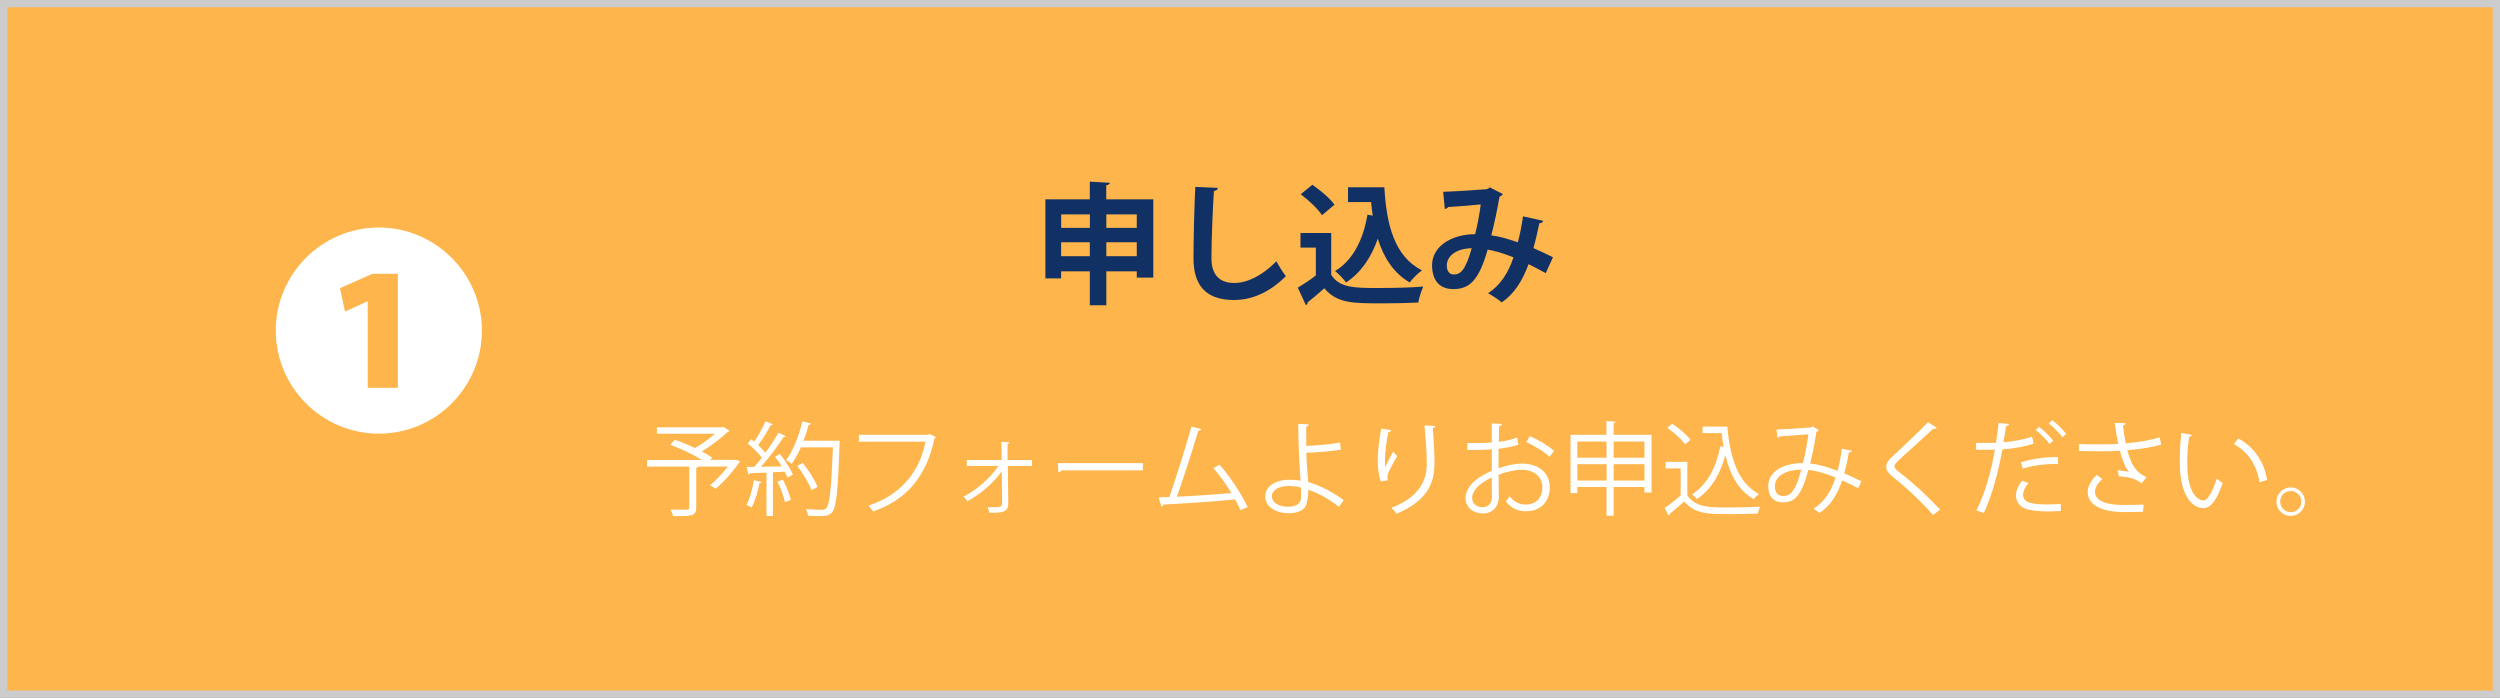
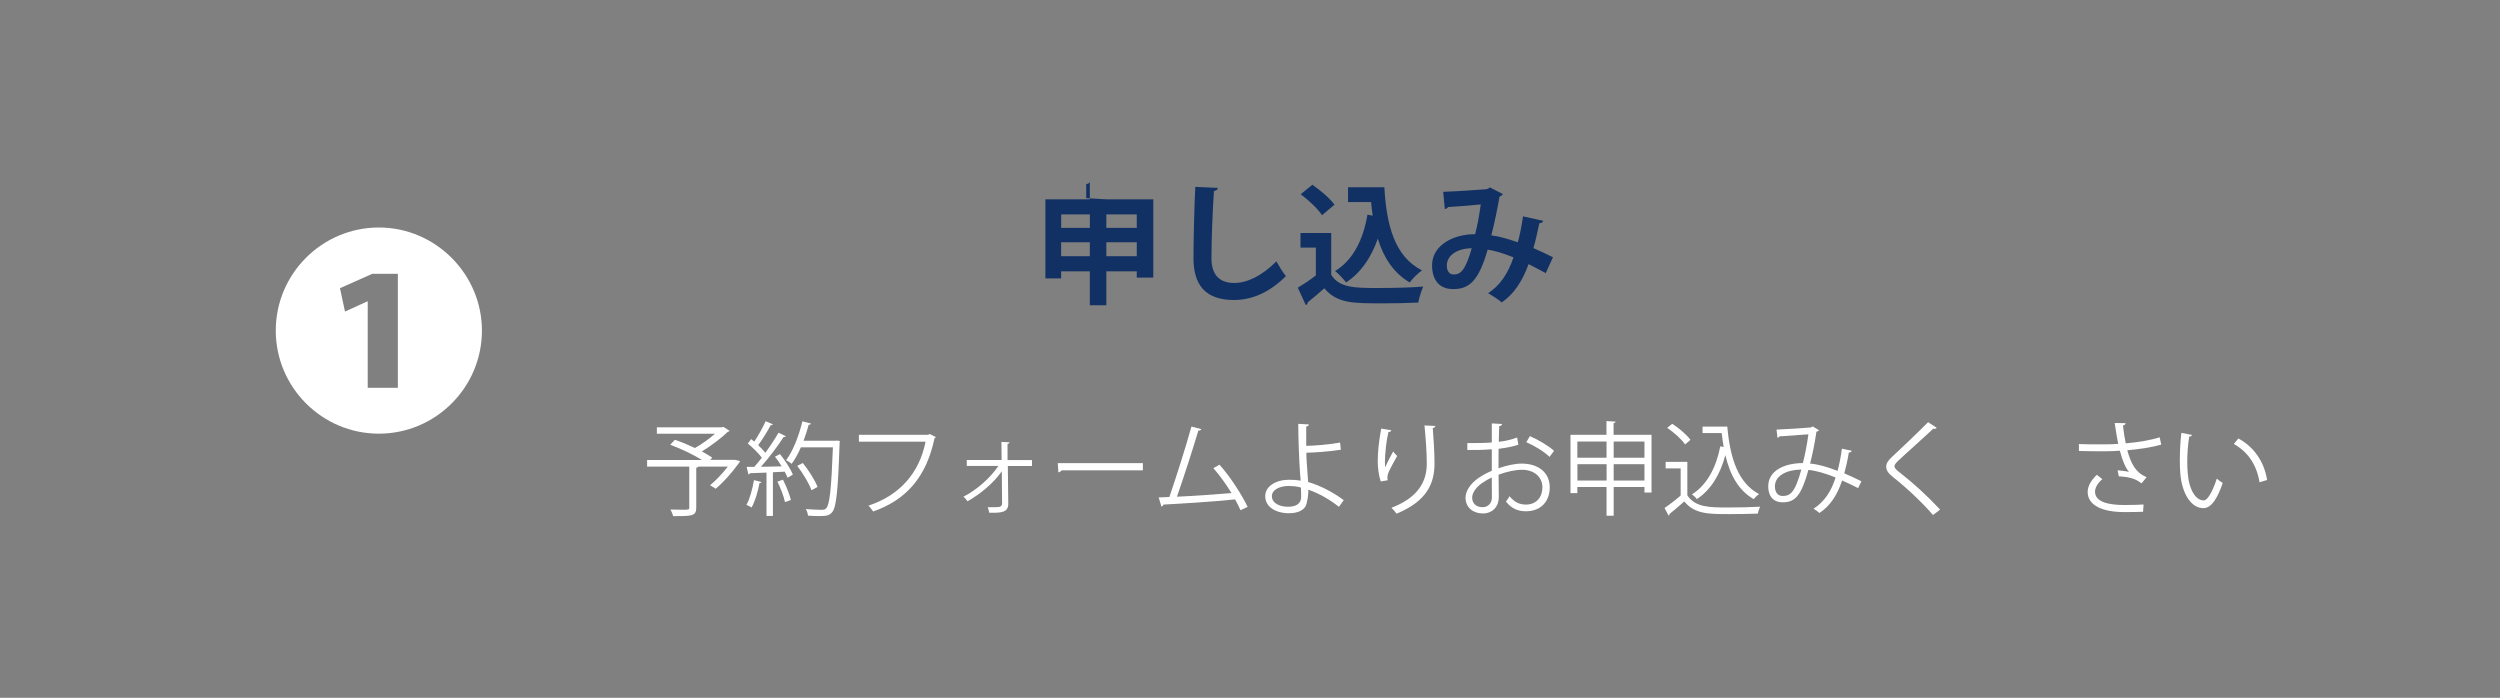
<svg xmlns="http://www.w3.org/2000/svg" id="_レイヤー_2" data-name="レイヤー_2" viewBox="0 0 343.41 95.85">
  <rect x="0" y="0" width="343.41" height="95.85" fill="#808080" stroke="none" />
  <defs>
    <style>
      .cls-1 {
        fill: #113164;
      }

      .cls-2 {
        fill: #fff;
      }

      .cls-3 {
        fill: #feb54c;
        stroke: #ccc;
        stroke-miterlimit: 10;
      }
    </style>
  </defs>
  <g id="_レイヤー_2-2" data-name="レイヤー_2">
-     <rect class="cls-3" x=".5" y=".5" width="342.41" height="94.85" />
    <g>
      <path class="cls-2" d="M100.97,63.17l.7.17c-.04.15-1.77,2.49-3.36,3.8l-.77-.49c.78-.63,1.71-1.62,2.44-2.56h-4.06c-.03.08-.1.13-.28.15v5.48c0,.6-.15.88-.63,1.04-.48.14-1.3.14-2.55.14-.06-.27-.22-.64-.36-.91.6.01,1.16.03,1.6.03.91,0,.98,0,.98-.31v-5.62h-5.79v-.9h7.54c-1.18-.74-2.91-1.57-4.37-2.09l.64-.69c.87.29,1.85.7,2.76,1.13.94-.53,1.98-1.27,2.75-1.96h-7.98v-.88h8.67c.27,0,.29,0,.49-.06l.84.56c-.06.06-.15.1-.25.11-.91.88-2.3,1.93-3.57,2.7.55.29,1.04.59,1.42.85l-.27.31h3.43Z" />
      <path class="cls-2" d="M104.61,66.21c-.03.08-.11.14-.28.14-.22,1.19-.62,2.54-1.09,3.36-.17-.11-.5-.27-.71-.36.46-.78.81-2.13,1.04-3.4l1.05.27ZM106.16,58.29c-.07.1-.18.13-.29.11-.43.81-1.13,1.95-1.72,2.75.38.36.73.73.98,1.05.69-.95,1.34-1.95,1.81-2.76l1.01.48c-.04.08-.15.11-.31.11-.78,1.22-2.02,2.87-3.11,4.09.9-.01,1.86-.03,2.84-.06-.28-.46-.6-.94-.92-1.33.39-.21.55-.28.69-.36.71.88,1.47,2.06,1.77,2.83l-.73.42c-.1-.24-.22-.52-.39-.83l-1.62.08v6h-.88v-5.95c-.87.03-1.65.07-2.27.08-.03.11-.11.17-.21.18l-.25-1.05h1.05c.34-.38.69-.8,1.04-1.26-.45-.6-1.25-1.39-1.93-1.95l.46-.6c.14.11.28.22.43.34.55-.81,1.19-1.97,1.56-2.8l1.02.43ZM107.83,68.98c-.15-.76-.6-1.93-1.04-2.82l.76-.27c.45.88.91,2.03,1.09,2.79l-.81.29ZM114.86,60.51l.5.06c0,.08-.01.21-.03.31-.22,6.57-.45,8.77-1.01,9.46-.38.46-.76.55-1.72.55-.48,0-1.05-.01-1.61-.06-.03-.27-.13-.64-.31-.9.97.08,1.85.1,2.2.1.28,0,.46-.04.62-.22.46-.49.7-2.66.91-8.36h-4.4c-.38.87-.81,1.65-1.26,2.26-.18-.14-.53-.38-.77-.5.94-1.22,1.75-3.31,2.24-5.34l1.18.31c-.03.13-.15.17-.31.15-.2.74-.43,1.48-.71,2.21h4.48ZM110.28,63.6c.81,1.02,1.68,2.38,2.02,3.29l-.83.45c-.32-.9-1.16-2.31-1.96-3.35l.77-.39Z" />
      <path class="cls-2" d="M128.55,60.04c-.04.07-.1.13-.18.15-1.11,5.31-3.85,8.46-8.43,10.07-.15-.24-.46-.62-.64-.81,4.34-1.42,7-4.54,7.84-8.78h-9.16v-.94h9.52l.2-.12.85.43Z" />
      <path class="cls-2" d="M141.77,64.01h-3.33l.06,5.2c0,1.22-1.04,1.25-2.62,1.22-.03-.2-.1-.52-.2-.76.71.01,1.33,0,1.54-.03.27-.03.42-.22.43-.45l-.04-4.46c-1.09,1.6-2.96,3.15-4.71,4.13-.14-.21-.36-.48-.56-.63,1.79-.91,3.73-2.59,4.8-4.23h-4.34v-.81h4.79l-.03-2.49,1.12.06c-.01.11-.13.2-.28.21v2.23h3.36v.81Z" />
      <path class="cls-2" d="M145.29,63.62h11.7v.99h-11.16c-.08.14-.27.24-.45.27l-.08-1.26Z" />
      <path class="cls-2" d="M170.4,70.09c-.21-.48-.46-.98-.74-1.49-2.91.31-7.7.6-9.85.71-.04.14-.14.25-.27.28l-.38-1.26c.42-.01.92-.03,1.47-.06.92-2.69,2.26-6.88,3.03-9.68l1.36.36c-.06.13-.2.2-.41.2-.77,2.58-1.98,6.33-2.94,9.08,2.33-.1,5.65-.34,7.49-.5-.73-1.21-1.65-2.48-2.49-3.42l.84-.48c1.47,1.61,3.15,4.27,3.87,5.8l-.98.45Z" />
      <path class="cls-2" d="M183.91,69.61c-1.2-.95-2.73-1.86-4.2-2.34.03.55-.07,1.26-.18,1.62-.11,1.16-1.19,1.61-2.48,1.61-1.81,0-3.24-.88-3.25-2.3-.03-1.41,1.46-2.28,3.22-2.3.49,0,1.12.03,1.64.13,0-.38-.07-.7-.08-1.02-.13-1.83-.24-4.78-.25-6.79l1.46.08c0,.14-.13.27-.36.29-.01.38,0,2.23,0,2.65.91,0,2.96-.15,4.65-.45l.1.99c-1.6.25-3.67.39-4.73.41,0,.8.03,1.12.24,4.02,1.81.53,3.52,1.48,4.89,2.49l-.64.9ZM176.99,66.75c-1.34.03-2.28.59-2.28,1.39,0,1.02,1.11,1.47,2.23,1.47.98,0,1.79-.35,1.79-1.34,0-.32,0-.9-.03-1.3-.56-.17-1.18-.21-1.71-.21Z" />
      <path class="cls-2" d="M189.66,66.12c-.27-.76-.39-1.85-.41-2.63,0-1.32.14-2.84.48-4.62l1.4.24c-.06.18-.22.22-.41.24-.28,1.16-.48,2.94-.48,4.08,0,.31.01.56.04.76.28-.69.8-1.64,1.09-2.17.13.18.41.48.55.62-1.04,1.86-1.34,2.4-1.34,2.98,0,.11.01.22.04.35l-.97.17ZM197.17,58.5c-.01.17-.13.24-.36.31.1,1.22.24,3.25.24,4.86-.01,2.7-.99,5.14-5.21,6.89-.15-.22-.49-.6-.7-.81,3.82-1.46,4.85-3.77,4.85-6.06,0-1.72-.17-3.75-.32-5.25l1.51.07Z" />
      <path class="cls-2" d="M208.57,61.09c-.74.25-1.67.43-2.72.56,0,.88-.01,1.86-.01,2.67,1.09-.38,2.27-.64,3.17-.64,2.38,0,3.87,1.29,3.87,3.26,0,1.85-1.13,3.29-3.29,3.29-1.04,0-1.98-.36-2.73-1.34.17-.21.36-.49.5-.73.69.87,1.43,1.15,2.24,1.15,1.48,0,2.27-1.06,2.27-2.37s-.99-2.42-2.87-2.41c-.9.01-2.06.27-3.15.67,0,1.04.03,2.7.03,3.1,0,1.26-.83,2.23-2.2,2.23-1.29,0-2.37-.8-2.37-2.16,0-.9.64-1.91,1.75-2.69.5-.35,1.15-.71,1.86-1.01v-2.96c-1.12.1-2.24.11-3.36.1v-.95c1.22.01,2.34,0,3.36-.08v-2.62l1.41.08c-.01.17-.15.27-.39.29-.03.55-.04,1.37-.06,2.16.94-.11,1.79-.31,2.52-.59l.17.98ZM204.93,68.25c0-.36-.01-1.51-.01-2.66-.52.24-1.01.53-1.43.83-.73.52-1.27,1.3-1.27,1.92,0,.73.48,1.33,1.43,1.33.71,0,1.29-.49,1.29-1.4h0ZM212.85,62.76c-.71-.71-2.06-1.53-3.19-2.02l.49-.83c1.21.52,2.55,1.32,3.32,2.02l-.62.83Z" />
      <path class="cls-2" d="M221.66,59.73h5.2v7.93h-.97v-.76h-4.23v3.94h-.98v-3.94h-4.01v.84h-.94v-8.01h4.94v-1.89l1.26.08c-.01.1-.1.17-.28.2v1.61ZM220.68,60.65h-4.01v2.23h4.01v-2.23ZM216.68,66.01h4.01v-2.25h-4.01v2.25ZM225.89,60.65h-4.23v2.23h4.23v-2.23ZM221.66,66.01h4.23v-2.25h-4.23v2.25Z" />
      <path class="cls-2" d="M231.78,63.46v4.58c1.09,1.67,3.1,1.67,5.62,1.67,1.51,0,3.29-.04,4.38-.11-.11.22-.28.67-.31.95-.97.04-2.51.07-3.89.07-2.89,0-4.8,0-6.22-1.74-.69.62-1.43,1.25-2.03,1.72.01.13-.03.18-.13.22l-.55-1.04c.67-.45,1.5-1.09,2.21-1.71v-3.73h-2.06v-.9h2.97ZM229.7,58.21c.94.6,2.02,1.53,2.51,2.21l-.74.63c-.46-.7-1.53-1.65-2.46-2.28l.7-.56ZM233.87,58.6h3.4c.38,4.41,1.53,7.79,4.36,9.26-.22.15-.56.48-.74.7-2.06-1.18-3.24-3.29-3.89-6.04-.7,2.65-1.98,4.76-3.91,6.04-.14-.2-.45-.5-.67-.66,2.03-1.27,3.31-3.63,3.89-6.6l.46.1c-.11-.62-.2-1.25-.27-1.91h-2.63v-.9Z" />
      <path class="cls-2" d="M254.37,61.91c-.04.15-.2.25-.41.25-.15.97-.38,1.99-.62,2.86.76.32,1.55.69,2.35,1.09l-.45.94c-.76-.38-1.48-.74-2.2-1.05-.67,2.02-1.64,3.49-3.12,4.47-.2-.2-.55-.43-.8-.59,1.47-.97,2.38-2.28,3.03-4.29-1.41-.56-2.7-.95-3.74-1.04-.97,3.53-1.83,4.45-3.52,4.45s-2-1.34-2-2.2c0-2.17,2.25-3.18,4.76-3.19.29-1.12.56-2.49.76-3.95-.66.06-2.9.21-3.96.28-.06.1-.17.17-.29.2l-.13-1.13c1.21-.04,3.81-.21,4.65-.29.15-.01.21-.08.31-.15l.87.52c-.07.11-.18.17-.35.22-.22,1.55-.56,3.17-.87,4.37,1.08.08,2.37.46,3.77,1,.24-.84.45-1.92.6-3.05l1.36.29ZM247.44,64.5c-2.02.03-3.63.83-3.63,2.31,0,.78.38,1.32,1.04,1.32,1.02,0,1.69-.35,2.59-3.63Z" />
      <path class="cls-2" d="M265.54,70.76c-1.42-1.65-3.6-3.73-5.49-5.21-.7-.56-.95-.95-.95-1.46,0-.41.22-.8.74-1.28,1.27-1.18,3.67-3.45,5.01-4.82l1.19.78s-.13.14-.31.14c-.06,0-.11-.01-.17-.03-1.4,1.34-3.59,3.25-4.73,4.33-.34.32-.6.6-.6.83,0,.24.25.52.74.88,1.85,1.43,3.82,3.24,5.53,5.08l-.97.74Z" />
-       <path class="cls-2" d="M279.36,60.93c-1.19.42-2.77.69-4.3.8-.59,3.21-1.44,6.4-2.56,8.75l-1.01-.38c1.15-2.25,1.99-5.16,2.54-8.33-.28.01-2.16.03-2.58.01v-.95c.21.01.5.01.83.01.13,0,1.53,0,1.89-.01.14-.9.28-1.88.36-2.73l1.44.14c-.01.15-.21.27-.41.28-.08.62-.22,1.37-.35,2.23,1.37-.13,2.76-.36,3.92-.78l.22.97ZM283.1,70.18c-.55.04-1.13.07-1.71.07-1.13,0-2.24-.1-2.91-.28-.99-.28-1.57-1.01-1.56-1.93.01-.62.28-1.32.87-2.03l.84.37c-.49.57-.73,1.12-.73,1.55,0,1.11,1.06,1.36,3.35,1.36.62,0,1.26-.03,1.82-.08l.03.98ZM277.62,63.5c1.44-.46,3.43-.76,5.08-.71v.95c-1.58-.04-3.42.18-4.85.63l-.24-.87ZM280.09,58.64c.69.5,1.51,1.32,1.95,1.9l-.52.45c-.41-.6-1.29-1.47-1.89-1.92l.46-.43ZM281.89,57.72c.69.5,1.51,1.29,1.93,1.89l-.52.45c-.39-.55-1.22-1.4-1.88-1.9l.46-.43Z" />
      <path class="cls-2" d="M296.87,61.08c-1.27.36-2.98.62-4.66.77.55,1.91,1.13,3.04,2.65,3.7l-.69.85c-.64-.49-1.3-.87-3.12-.97l-.17-.83c.69.06,1.2.14,1.56.21-.49-.59-.87-1.48-1.25-2.9-.63.06-1.48.08-2.33.08-.91,0-2.4-.01-3.29-.04v-.95c.84.04,2.03.04,3.31.04.71,0,1.53-.01,2.09-.07-.17-.76-.32-1.79-.49-2.87l1.5.03c-.01.17-.14.27-.36.32.08.8.22,1.68.38,2.45,1.61-.14,3.43-.43,4.66-.83l.22,1ZM294.37,70.3c-.67.03-1.39.04-2.6.04-2.93,0-5-.9-5-2.77,0-.8.49-1.61,1.26-2.35l.76.6c-.63.5-1.01,1.19-1.01,1.72,0,1.39,1.79,1.83,4.02,1.83,1.22,0,1.93-.03,2.65-.07l-.07,1Z" />
      <path class="cls-2" d="M301.1,59.75c-.03.13-.18.21-.38.22-.17,1.05-.27,2.31-.27,3.49,0,.52.03,1.02.06,1.47.17,2.38,1.13,3.82,2.21,3.81.56,0,1.29-1.43,1.79-3,.2.2.57.46.81.6-.64,1.89-1.46,3.43-2.62,3.46-1.78.03-3.01-2.13-3.21-4.82-.04-.53-.06-1.12-.06-1.75,0-1.23.07-2.58.21-3.77l1.44.28ZM310.38,66.26c-.39-2.45-1.64-4.22-3.53-5.27l.62-.76c2.05,1.09,3.54,3.11,3.95,5.7l-1.04.32Z" />
-       <path class="cls-2" d="M316.62,68.91c0,1.08-.88,1.96-1.96,1.96s-1.96-.88-1.96-1.96.88-1.96,1.96-1.96,1.96.91,1.96,1.96ZM316.12,68.91c0-.81-.64-1.46-1.46-1.46s-1.44.64-1.44,1.46.64,1.44,1.44,1.44c.84,0,1.46-.67,1.46-1.44Z" />
    </g>
    <path class="cls-2" d="M66.2,45.41c0,7.8-6.36,14.16-14.16,14.16s-14.16-6.36-14.16-14.16,6.36-14.16,14.16-14.16,14.16,6.42,14.16,14.16ZM50.51,53.27h4.14v-15.66h-3.51l-4.44,1.98.69,3.21,3.09-1.41h.03v11.88Z" />
    <g>
-       <path class="cls-1" d="M151.97,27.38h6.45v10.75h-2.27v-.86h-4.18v4.66h-2.27v-4.66h-3.94v.97h-2.16v-10.86h6.1v-2.43l2.75.16c-.02.18-.16.29-.49.34v1.93ZM149.71,29.45h-3.94v1.85h3.94v-1.85ZM145.76,35.19h3.94v-1.91h-3.94v1.91ZM156.15,29.45h-4.18v1.85h4.18v-1.85ZM151.97,35.19h4.18v-1.91h-4.18v1.91Z" />
+       <path class="cls-1" d="M151.97,27.38h6.45v10.75h-2.27v-.86h-4.18v4.66h-2.27v-4.66h-3.94v.97h-2.16v-10.86h6.1v-2.43c-.02.18-.16.29-.49.34v1.93ZM149.71,29.45h-3.94v1.85h3.94v-1.85ZM145.76,35.19h3.94v-1.91h-3.94v1.91ZM156.15,29.45h-4.18v1.85h4.18v-1.85ZM151.97,35.19h4.18v-1.91h-4.18v1.91Z" />
      <path class="cls-1" d="M167.29,25.83c-.04.22-.2.36-.54.41-.16,2.39-.34,6.61-.34,9.25,0,2.3,1.17,3.38,3.1,3.38,1.78,0,3.76-.92,5.82-2.97.27.5.97,1.66,1.31,2.03-2.25,2.23-4.63,3.28-7.15,3.28-4,0-5.55-2.18-5.55-5.73,0-2.41.13-7.63.25-9.81l3.1.14Z" />
      <path class="cls-1" d="M182.86,32.01v5.73c1.12,1.82,3.3,1.82,6.45,1.82,2.07,0,4.52-.05,6.19-.2-.23.52-.58,1.57-.68,2.2-1.33.07-3.21.11-4.97.11-4.03,0-6.19,0-7.94-2.07-.79.7-1.6,1.4-2.29,1.94,0,.2-.07.31-.25.36l-1.1-2.38c.77-.47,1.69-1.06,2.48-1.69v-3.82h-2.11v-2h4.21ZM180.27,25.38c1.1.76,2.43,1.87,3.04,2.74l-1.71,1.44c-.56-.86-1.85-2.07-2.93-2.88l1.6-1.3ZM185.17,25.72h4.99c.29,5.15,1.39,9.52,5.17,11.42-.52.36-1.3,1.13-1.69,1.66-2.25-1.33-3.58-3.44-4.38-6.01-.9,2.57-2.3,4.66-4.36,6.01-.31-.43-1.04-1.21-1.51-1.57,2.43-1.46,3.87-4.27,4.45-7.74l.72.13c-.09-.59-.16-1.22-.22-1.86h-3.17v-2.03Z" />
      <path class="cls-1" d="M211.99,30.32c-.05.22-.27.34-.54.34-.2.99-.5,2.32-.81,3.42.83.36,1.8.81,2.68,1.26l-.99,2.18c-.83-.45-1.6-.86-2.36-1.24-.83,2.3-2,4.12-3.69,5.26-.45-.4-1.31-.95-1.87-1.26,1.66-1.08,2.74-2.72,3.49-4.93-1.31-.52-2.5-.9-3.55-1.06-1.24,4.36-2.57,5.42-4.74,5.42-2.39,0-2.9-1.91-2.9-3.24,0-2.84,3.01-4.32,5.92-4.3.32-1.22.59-2.7.77-4.09-.86.09-3.12.29-4.48.36-.11.16-.27.23-.45.29l-.23-2.38c1.96-.07,5.1-.29,5.94-.36.2-.04.34-.14.47-.25l1.8.92c-.09.14-.27.27-.47.36-.27,1.58-.74,3.85-1.13,5.31,1.12.13,2.32.5,3.64.95.27-.92.54-2.32.72-3.56l2.77.61ZM202.16,34.1c-1.96.02-3.42.96-3.42,2.38,0,.74.34,1.22.94,1.22.88,0,1.58-.41,2.48-3.6Z" />
    </g>
  </g>
</svg>